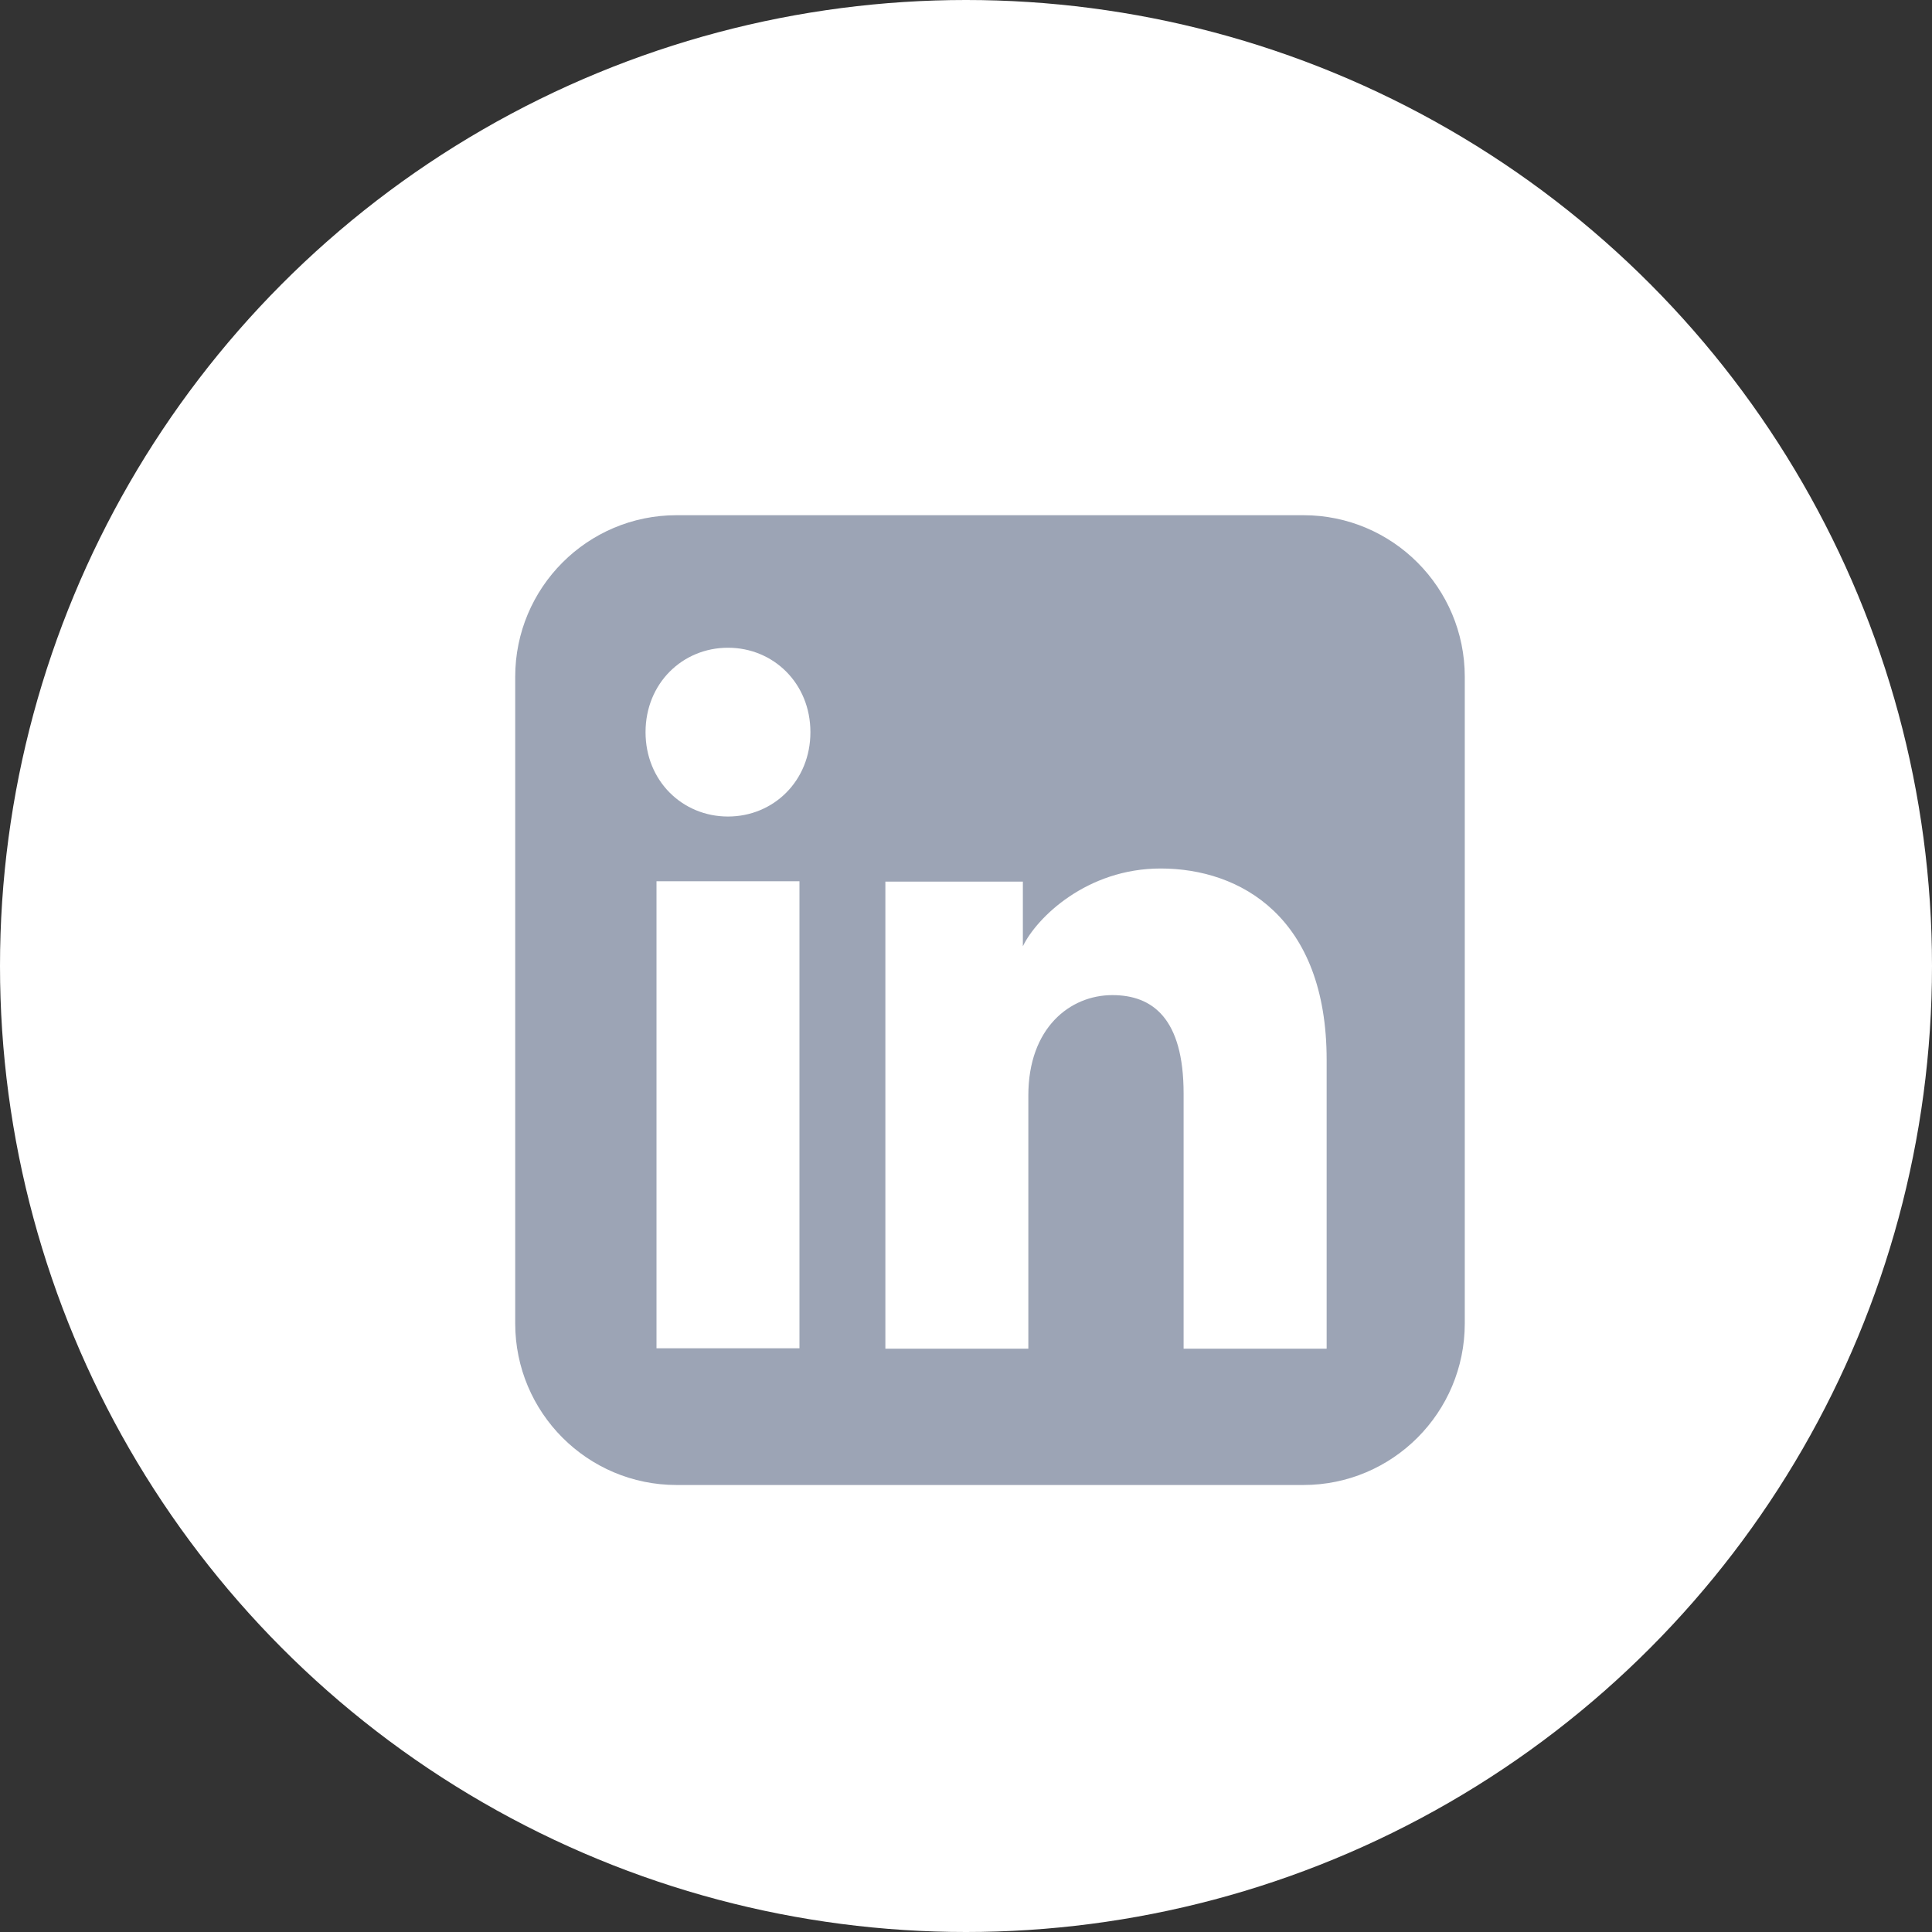
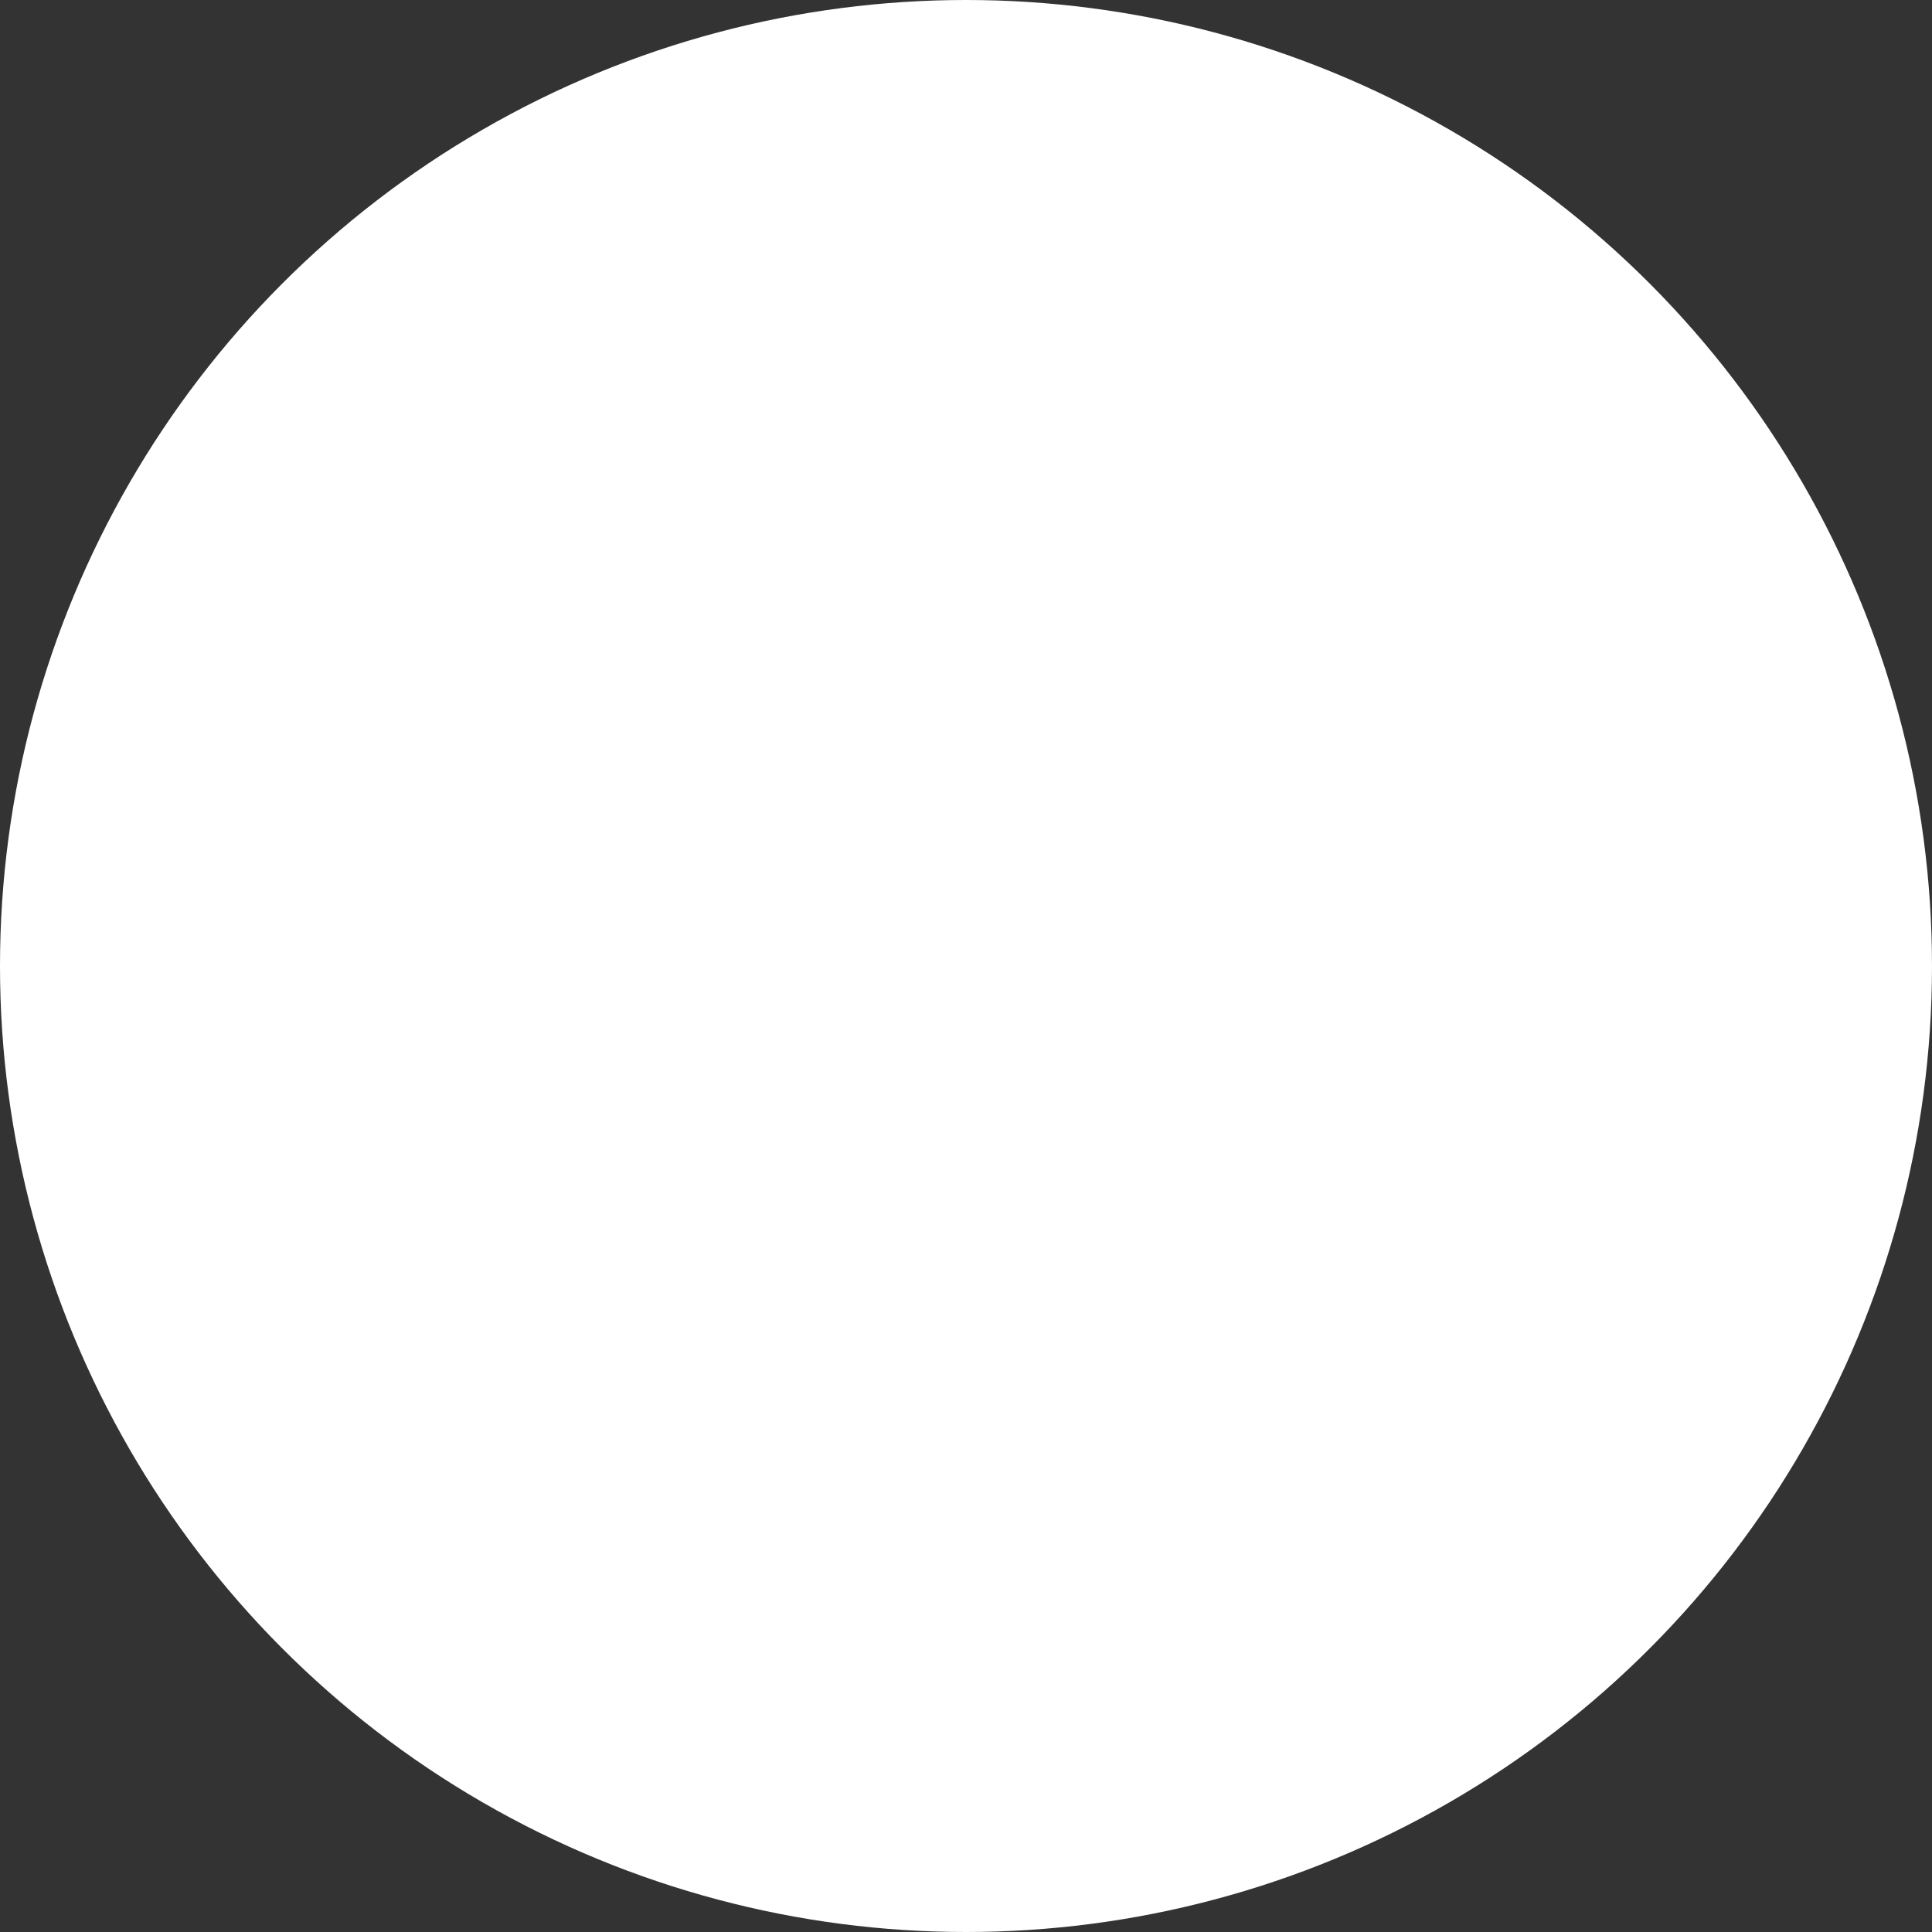
<svg xmlns="http://www.w3.org/2000/svg" width="30" height="30" viewBox="0 0 30 30" fill="none">
  <rect x="0" y="0" width="30" height="30" fill="#333333" stroke="none" />
  <circle cx="15" cy="15" r="15" fill="white" />
-   <path fill-rule="evenodd" clip-rule="evenodd" d="M10.506 8C9.122 8 8 9.124 8 10.51V20.549C8 21.935 9.122 23.059 10.506 23.059H20.239C21.623 23.059 22.745 21.935 22.745 20.549V10.51C22.745 9.124 21.623 8 20.239 8H10.506ZM10.024 11.369C10.024 12.126 10.597 12.679 11.304 12.679C12.011 12.679 12.584 12.126 12.584 11.369C12.584 10.612 12.011 10.058 11.304 10.058C10.597 10.058 10.024 10.612 10.024 11.369ZM18.379 20.942H20.6V16.457C20.6 14.241 19.261 13.486 18.022 13.486C16.876 13.486 16.098 14.248 15.883 14.694V13.69H13.748V20.942H15.968V17.01C15.968 15.962 16.614 15.452 17.273 15.452C17.896 15.452 18.379 15.812 18.379 16.981V20.942ZM12.414 13.684V20.936H10.194V13.684H12.414Z" fill="#9CA4B5" />
</svg>